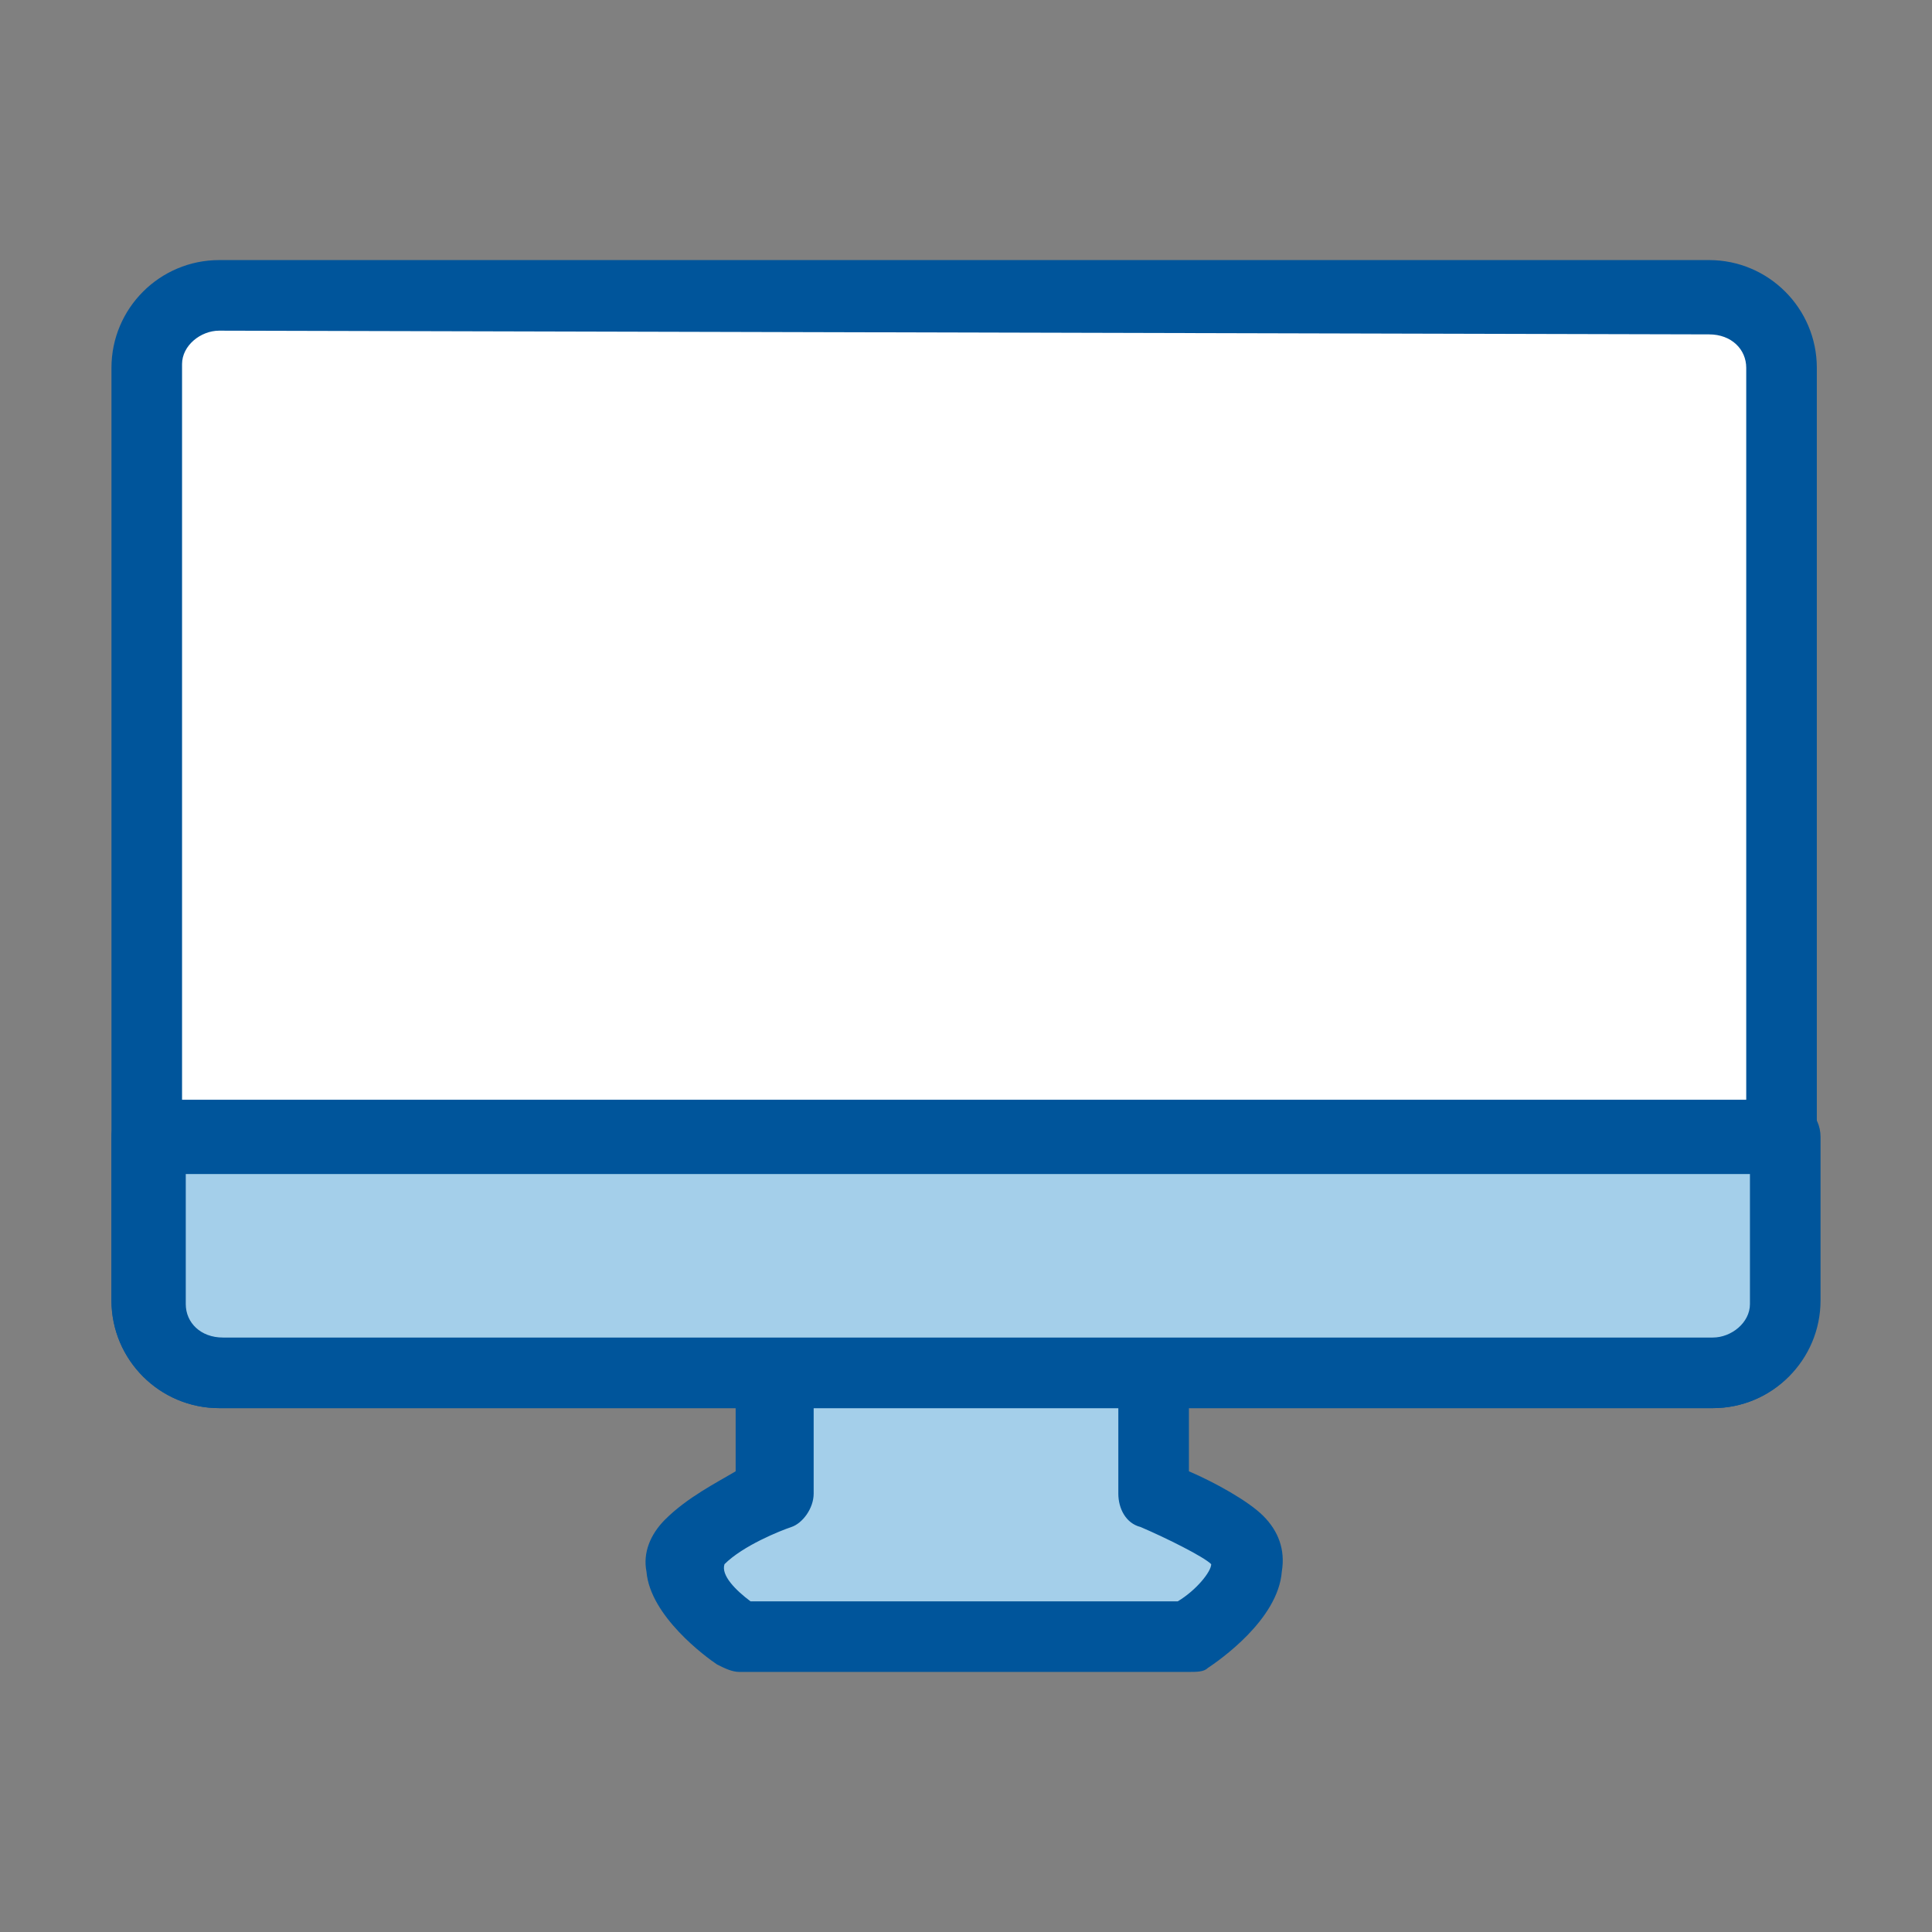
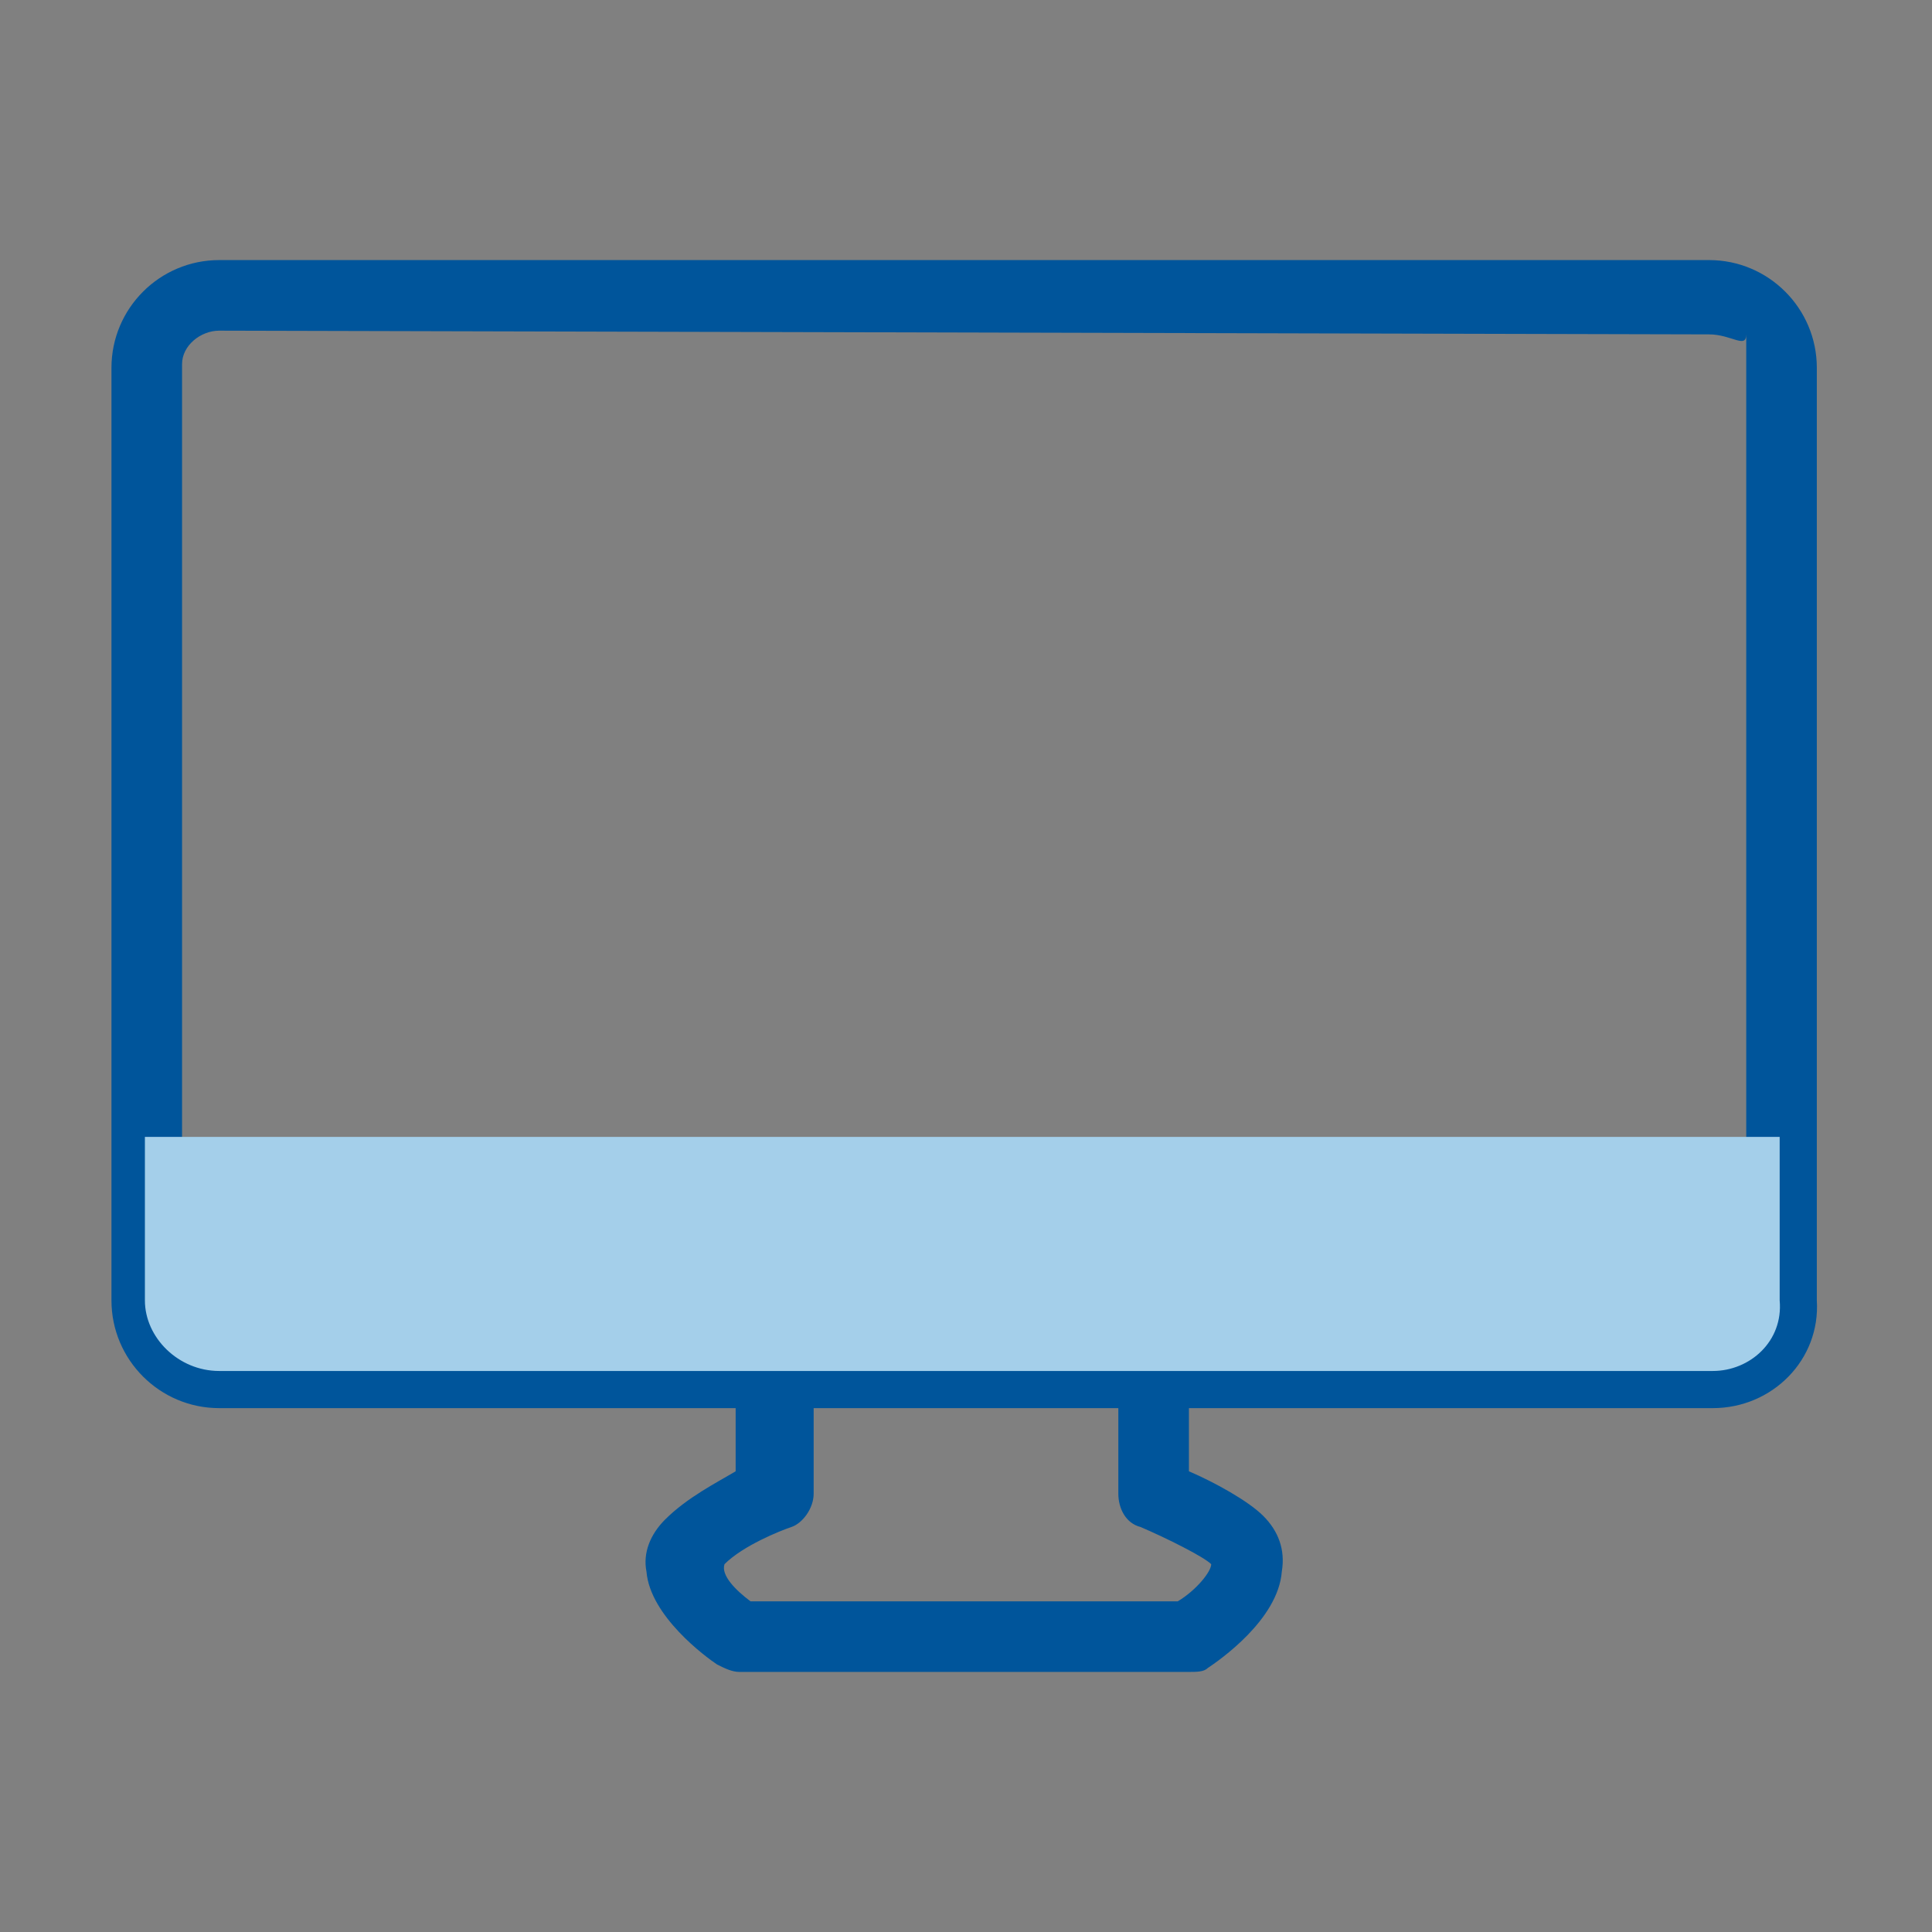
<svg xmlns="http://www.w3.org/2000/svg" version="1.1" id="Слой_1" x="0px" y="0px" viewBox="0 0 52 52" style="enable-background:new 0 0 52 52;" xml:space="preserve">
  <rect x="0" y="0" width="52" height="52" fill="#808080" stroke="none" />
  <style type="text/css">
	.st0{fill:#A4CFEA;}
	.st1{fill:#00559B;}
	.st2{fill:#FFFFFF;}
</style>
  <g>
    <g>
-       <path class="st0" d="M32,44.1H19.9c0,0-2.2-1.5-1.2-2.5c0.8-0.8,2.2-1.3,2.2-1.3v-3.4H31v3.4c0,0,1.8,0.7,2.3,1.2    C34.4,42.6,32,44.1,32,44.1z" />
      <path class="st1" d="M32,45H19.9c-0.2,0-0.4-0.1-0.6-0.2c-0.3-0.2-1.8-1.3-1.9-2.5c-0.1-0.5,0.1-1,0.5-1.4c0.6-0.6,1.4-1,1.9-1.3    v-2.8c0-0.5,0.4-1,1-1H31c0.5,0,1,0.4,1,1v2.8c0.7,0.3,1.6,0.8,2,1.2s0.6,0.9,0.5,1.5c-0.1,1.3-1.7,2.4-2,2.6    C32.4,45,32.2,45,32,45z M20.2,43.1h11.5c0.5-0.3,0.9-0.8,0.9-1c-0.2-0.2-1.2-0.7-1.9-1c-0.4-0.1-0.6-0.5-0.6-0.9v-2.5h-8.2v2.5    c0,0.4-0.3,0.8-0.6,0.9c-0.3,0.1-1.3,0.5-1.8,1C19.4,42.4,19.8,42.8,20.2,43.1z" />
    </g>
    <g>
-       <path class="st2" d="M46.1,36.9H5.9C4.8,36.9,4,36.1,4,35V9.9C4,8.8,4.9,8,5.9,8h40.2C47.2,8,48,8.9,48,9.9V35    C48,36.1,47.2,36.9,46.1,36.9z" />
-       <path class="st1" d="M46.1,37.9H5.9C4.3,37.9,3,36.6,3,35V9.9C3,8.3,4.3,7,5.9,7H46c1.6,0,2.9,1.3,2.9,2.9V35    C49,36.6,47.7,37.9,46.1,37.9z M5.9,8.9c-0.5,0-1,0.4-1,0.9v25.1c0,0.5,0.4,0.9,1,0.9H46c0.5,0,1-0.4,1-0.9v-25    C47,9.4,46.6,9,46,9L5.9,8.9L5.9,8.9z" />
+       <path class="st1" d="M46.1,37.9H5.9C4.3,37.9,3,36.6,3,35V9.9C3,8.3,4.3,7,5.9,7H46c1.6,0,2.9,1.3,2.9,2.9V35    C49,36.6,47.7,37.9,46.1,37.9z M5.9,8.9c-0.5,0-1,0.4-1,0.9v25.1H46c0.5,0,1-0.4,1-0.9v-25    C47,9.4,46.6,9,46,9L5.9,8.9L5.9,8.9z" />
    </g>
    <g>
      <path class="st0" d="M46.1,36.9H5.9c-1.1,0-2-0.9-2-1.9v-4.4h44V35C48,36.1,47.1,36.9,46.1,36.9z" />
-       <path class="st1" d="M46.1,37.9H5.9C4.3,37.9,3,36.6,3,35v-4.4c0-0.5,0.4-1,1-1h44c0.5,0,1,0.4,1,1V35    C49,36.6,47.7,37.9,46.1,37.9z M5,31.6v3.5C5,35.6,5.4,36,6,36h40.1c0.5,0,1-0.4,1-0.9v-3.5H5z" />
    </g>
  </g>
</svg>